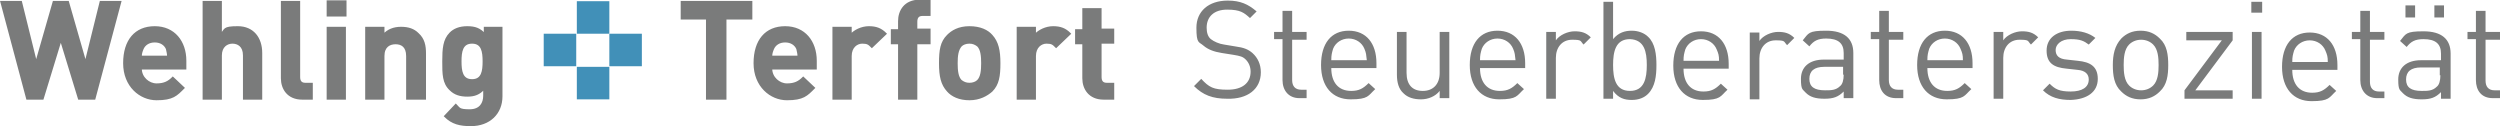
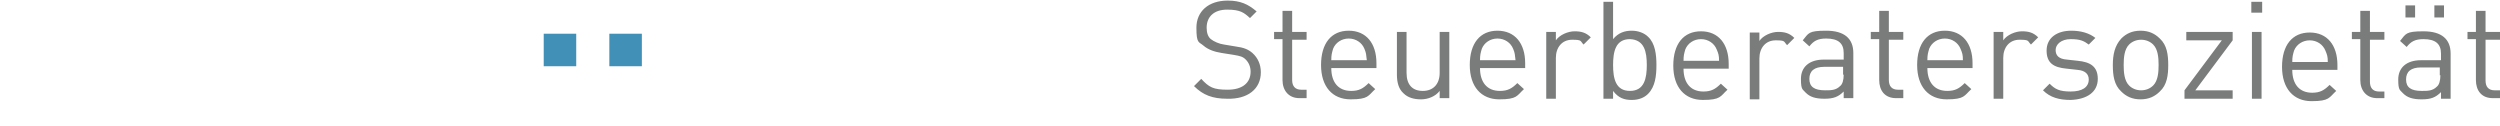
<svg xmlns="http://www.w3.org/2000/svg" id="a" data-name="Ebene 1" width="415.2" height="21" viewBox="0 0 415.2 21">
  <g>
-     <rect x="95.8" y=".2" width="5.4" height="5.4" style="fill: #4190b8;" />
    <rect x="90.3" y="5.6" width="5.4" height="5.4" style="fill: #4190b8;" />
    <rect x="101.2" y="5.6" width="5.4" height="5.4" style="fill: #4190b8;" />
-     <rect x="95.8" y="11.1" width="5.4" height="5.4" style="fill: #4190b8;" />
  </g>
  <path d="M415.2,16.4v-1.4h-.9c-1,0-1.5-.6-1.5-1.6V6.6h2.4v-1.3h-2.4V1.8h-1.6v3.5h-1.4v1.2h1.4v6.8c0,1.7,.9,3,2.8,3h1.2Zm-14.1-15.5h-1.6v2h1.6V.8Zm4.8,0h-1.6v2h1.6V.8Zm-.6,11.6c0,.9-.2,1.6-.6,1.9-.7,.7-1.5,.7-2.5,.7-1.8,0-2.6-.6-2.6-1.9s.8-2,2.5-2h3.1v1.3h.1Zm1.7,4v-7.6c0-2.4-1.5-3.7-4.5-3.7s-2.9,.4-3.9,1.6l1.1,1c.7-.9,1.4-1.3,2.8-1.3,2,0,2.9,.8,2.9,2.4v1.1h-3.3c-2.5,0-3.8,1.3-3.8,3.2s.3,1.7,.8,2.3c.7,.7,1.6,1,3.1,1s2.3-.3,3.2-1.2v1.1h1.6Zm-11,.1v-1.4h-.9c-1,0-1.5-.6-1.5-1.6V6.6h2.4v-1.3h-2.4V1.8h-1.6v3.5h-1.4v1.2h1.4v6.8c0,1.7,1,3,2.8,3h1.2Zm-9.4-6.3h-5.9c0-.9,.1-1.2,.3-1.9,.4-1,1.4-1.7,2.6-1.7s2.2,.7,2.6,1.7c.3,.7,.4,1,.4,1.9m1.6,1.2v-.7c0-3.3-1.7-5.4-4.6-5.4s-4.6,2.1-4.6,5.7,1.9,5.7,4.9,5.7,2.9-.6,4.1-1.7l-1.1-1c-.9,.9-1.6,1.3-2.9,1.3-2.1,0-3.3-1.4-3.3-3.8h7.5ZM375.7,.3h-1.8v1.8h1.8V.3Zm-.1,5h-1.6v11.1h1.6V5.3Zm-4.8,11.1v-1.4h-6.2l6.2-8.3v-1.4h-7.7v1.4h5.9l-6.2,8.3v1.4h8Zm-12.3-5.6c0,1.2-.1,2.6-.9,3.4-.5,.5-1.2,.8-2,.8s-1.5-.3-2-.8c-.8-.8-.9-2.2-.9-3.4s.1-2.6,.9-3.4c.5-.5,1.2-.8,2-.8s1.5,.3,2,.8c.8,.8,.9,2.2,.9,3.4m1.6,0c0-1.7-.2-3.3-1.4-4.4-.8-.8-1.8-1.3-3.2-1.3s-2.4,.5-3.2,1.3c-1.1,1.2-1.4,2.7-1.4,4.4s.2,3.3,1.4,4.4c.8,.8,1.8,1.3,3.2,1.3s2.4-.5,3.2-1.3c1.2-1.1,1.4-2.7,1.4-4.4m-11.7,2.3c0-2.1-1.3-2.8-3.3-3l-1.8-.2c-1.4-.1-1.9-.7-1.9-1.6s.9-1.8,2.5-1.8,2.2,.3,3,.9l1.1-1.1c-1-.8-2.4-1.2-4-1.2-2.4,0-4.1,1.2-4.1,3.3s1.2,2.8,3.3,3l1.8,.2c1.3,.1,1.9,.7,1.9,1.6,0,1.3-1.1,2-3,2s-2.6-.4-3.5-1.3l-1.1,1.1c1.2,1.2,2.7,1.6,4.6,1.6,2.7-.1,4.5-1.3,4.5-3.5m-9.9-6.9c-.8-.8-1.6-1-2.7-1s-2.5,.6-3.1,1.5v-1.4h-1.6v11.1h1.6v-6.8c0-1.7,1-3,2.7-3s1.3,.2,1.9,.8l1.2-1.2Zm-12.5,3.8h-5.9c0-.9,.1-1.2,.3-1.9,.4-1,1.4-1.7,2.6-1.7s2.2,.7,2.6,1.7c.3,.7,.4,1,.4,1.9m1.6,1.2v-.7c0-3.3-1.7-5.4-4.6-5.4s-4.6,2.1-4.6,5.7,1.9,5.7,4.9,5.7,2.9-.6,4.1-1.7l-1.1-1c-.9,.9-1.6,1.3-2.9,1.3-2.1,0-3.3-1.4-3.3-3.8h7.5Zm-11.5,5.1v-1.4h-.9c-1,0-1.5-.6-1.5-1.6V6.6h2.4v-1.3h-2.4V1.8h-1.6v3.5h-1.4v1.2h1.4v6.8c0,1.7,.9,3,2.8,3h1.2Zm-9.9-3.9c0,.9-.2,1.6-.6,1.9-.7,.7-1.5,.7-2.5,.7-1.8,0-2.6-.6-2.6-1.9s.8-2,2.5-2h3.1v1.3h.1Zm1.6,4v-7.6c0-2.4-1.5-3.7-4.5-3.7s-2.9,.4-3.9,1.6l1.1,1c.7-.9,1.4-1.3,2.8-1.3,2,0,2.9,.8,2.9,2.4v1.1h-3.3c-2.5,0-3.8,1.3-3.8,3.2s.3,1.7,.8,2.3c.7,.7,1.6,1,3.1,1s2.3-.3,3.2-1.2v1.1h1.6Zm-9.8-10.1c-.8-.8-1.6-1-2.7-1s-2.5,.6-3.1,1.5v-1.4h-1.6v11.1h1.6v-6.8c0-1.7,1-3,2.7-3s1.3,.2,1.9,.8l1.2-1.2Zm-12.5,3.8h-5.9c0-.9,.1-1.2,.3-1.9,.4-1,1.4-1.7,2.6-1.7s2.2,.7,2.6,1.7c.3,.7,.4,1,.4,1.9m1.6,1.2v-.7c0-3.3-1.7-5.4-4.6-5.4s-4.6,2.1-4.6,5.7,1.9,5.7,4.9,5.7,2.9-.6,4.1-1.7l-1.1-1c-.9,.9-1.6,1.3-2.9,1.3-2.1,0-3.3-1.4-3.3-3.8h7.5Zm-13.6-.5c0,2.2-.4,4.3-2.8,4.3s-2.8-2.1-2.8-4.3,.4-4.3,2.8-4.3c2.4,.1,2.8,2.1,2.8,4.3m1.6,0c0-1.7-.2-3.6-1.4-4.7-.6-.6-1.6-1-2.7-1s-2.2,.3-3.1,1.4V.3h-1.6V16.4h1.6v-1.3c.9,1.2,1.9,1.5,3.1,1.5s2.1-.4,2.7-1c1.2-1.2,1.4-3,1.4-4.8m-10.9-4.6c-.8-.8-1.6-1-2.7-1s-2.5,.6-3.1,1.5v-1.4h-1.6v11.1h1.6v-6.8c0-1.7,1-3,2.7-3s1.3,.2,1.9,.8l1.2-1.2Zm-12.5,3.8h-5.9c0-.9,.1-1.2,.3-1.9,.4-1,1.4-1.7,2.6-1.7s2.2,.7,2.6,1.7c.3,.7,.3,1,.4,1.9m1.6,1.2v-.7c0-3.3-1.7-5.4-4.6-5.4s-4.6,2.1-4.6,5.7,1.9,5.7,4.9,5.7,2.9-.6,4.1-1.7l-1.1-1c-.9,.9-1.6,1.3-2.9,1.3-2.1,0-3.3-1.4-3.3-3.8h7.5Zm-12.6,5.1V5.3h-1.6v6.8c0,1.9-1.1,3-2.8,3s-2.7-1-2.7-3V5.3h-1.6v7.1c0,1.3,.3,2.4,1.1,3.1,.7,.7,1.7,1,2.9,1s2.4-.5,3.1-1.4v1.2h1.6Zm-13.7-6.3h-5.9c0-.9,.1-1.2,.3-1.9,.4-1,1.4-1.7,2.6-1.7s2.2,.7,2.6,1.7c.3,.7,.3,1,.4,1.9m1.6,1.2v-.7c0-3.3-1.7-5.4-4.6-5.4s-4.6,2.1-4.6,5.7,1.9,5.7,4.9,5.7,2.9-.6,4.1-1.7l-1.1-1c-.9,.9-1.6,1.3-2.9,1.3-2.1,0-3.3-1.4-3.3-3.8h7.5Zm-11.6,5.1v-1.4h-.9c-1,0-1.5-.6-1.5-1.6V6.6h2.4v-1.3h-2.4V1.8h-1.6v3.5h-1.4v1.2h1.4v6.8c0,1.7,1,3,2.8,3h1.2Zm-7.6-4.3c0-1.3-.5-2.4-1.4-3.2-.7-.6-1.4-.9-2.9-1.1l-1.8-.3c-.8-.1-1.7-.5-2.2-.9s-.7-1.1-.7-1.9c0-1.8,1.2-3,3.4-3s2.8,.5,3.8,1.4l1.1-1.1c-1.4-1.2-2.7-1.8-4.8-1.8-3.2,0-5.2,1.8-5.2,4.5s.4,2.3,1.2,3c.7,.6,1.7,1,3,1.2l1.9,.3c1.2,.2,1.6,.3,2.1,.8s.8,1.2,.8,2c0,1.9-1.4,3-3.8,3s-3.1-.4-4.4-1.8l-1.2,1.2c1.5,1.5,3.1,2.1,5.5,2.1,3.4,.1,5.6-1.6,5.6-4.4" style="fill: #7a7b7b;" />
-   <path d="M184.9,16.4v-2.5h-1.1c-.7,0-1-.4-1-1.1V7.1h2.1v-2.2h-2.1V1.5h-2.9v3.5h-1.2v2.2h1.2v5.8c0,1.7,1,3.4,3.4,3.4,0,0,1.6,0,1.6,0Zm-7.2-10.8c-.8-.8-1.6-1.1-2.8-1.1s-2.4,.6-3,1.3v-1.2h-2.9v11.8h2.9v-7.1c0-1.5,1-2.2,1.9-2.2s1.1,.2,1.6,.7l2.3-2.2Zm-14.6,4.9c0,1.2-.1,2.3-.7,2.9-.3,.3-.8,.5-1.4,.5s-1-.2-1.4-.5c-.6-.6-.7-1.7-.7-2.9s.1-2.2,.7-2.9c.3-.3,.8-.5,1.4-.5s1,.2,1.4,.5c.6,.6,.7,1.7,.7,2.9m2.9,0c0-2.1-.3-3.5-1.3-4.6-.7-.8-1.9-1.4-3.7-1.4s-2.9,.7-3.6,1.4c-1.1,1.1-1.3,2.4-1.3,4.6s.3,3.5,1.3,4.6c.7,.8,1.9,1.4,3.6,1.4s2.9-.7,3.7-1.4c1.1-1.1,1.3-2.5,1.3-4.6m-11.6-3.3v-2.3h-2.2v-1.3c0-.7,.3-1.1,1-1.1h1.2V.1h-1.7c-2.4,0-3.4,1.7-3.4,3.4v1.5h-1.2v2.2h1.2v9.2h2.9V7.2s2.2,0,2.2,0Zm-7.3-1.6c-.8-.8-1.6-1.1-2.8-1.1s-2.4,.6-3,1.3v-1.2h-2.9v11.8h2.9v-7.1c0-1.5,1-2.2,1.9-2.2s1.1,.2,1.6,.7l2.3-2.2Zm-14.5,3.8h-4.5c0-.5,.1-.8,.3-1.3,.3-.7,1-1.2,2-1.2s1.7,.5,2,1.2c.1,.5,.2,.8,.2,1.3m2.9,2v-1.3c0-3.2-1.9-5.6-5.1-5.6s-5.1,2.2-5.1,6,2.7,6,5.4,6,3.3-.7,4.5-1.9l-1.8-1.7c-.7,.7-1.4,1.1-2.7,1.1s-2.6-1.1-2.6-2.6c0,0,7.4,0,7.4,0Zm-10.7-8.3V.3h-11.6V3.1h4.2v13.3h3.1V3.1h4.3Zm-44.5,7.1c0,1.6-.2,3.1-1.9,3.1s-1.9-1.5-1.9-3.1,.2-3.1,1.9-3.1,1.9,1.5,1.9,3.1m3,5.8V4.6h-2.8v1.1c-.8-.9-1.6-1.2-2.9-1.2s-2.2,.4-2.8,1c-1.1,1.1-1.2,2.6-1.2,4.7s0,3.6,1.2,4.7c.7,.7,1.6,1,2.8,1s2-.3,2.8-1.2v1.2c0,1.2-.6,2.4-2.4,2.4s-1.7-.3-2.3-.9l-1.8,1.9c1.2,1.2,2.5,1.5,4.3,1.5,3.1,0,5.1-2,5.1-4.8m-12.7,.4v-7.5c0-1.3-.2-2.4-1.2-3.3-.7-.7-1.6-1-2.8-1s-2.2,.4-2.9,1.2v-1.2h-2.9v11.8h2.9v-7.1c0-1.6,1-2.1,2-2.1s1.9,.5,1.9,2.1v7.1h3ZM57.4,.2h-3V2.6h3V.2Zm-.1,4.4h-2.9v11.8h2.9V4.6Zm-5.5,11.8v-2.5h-1.1c-.7,0-1-.4-1-1.1V.3h-2.9V13c0,1.7,1,3.4,3.4,3.4h1.6Zm-8.4,0v-7.6c0-2.5-1.4-4.3-3.9-4.3s-2,.4-2.8,1.2V.3h-2.9V16.4h2.9v-7.2c0-1.5,1-2.1,1.9-2.1s1.9,.5,1.9,2.1v7.2s2.9,0,2.9,0Zm-15.5-7h-4.5c0-.5,.1-.8,.3-1.3,.3-.7,1-1.2,2-1.2s1.7,.5,2,1.2c.1,.5,.2,.8,.2,1.3m2.9,2v-1.3c0-3.2-1.9-5.6-5.1-5.6s-5.1,2.2-5.1,6,2.7,6,5.4,6,3.3-.7,4.5-1.9l-1.8-1.7c-.7,.7-1.4,1.1-2.7,1.1s-2.6-1.1-2.6-2.6c0,0,7.4,0,7.4,0ZM20,.3h-3.3l-2.5,10.1L11.3,.3h-2.4l-2.9,10.1L3.5,.3H.2L4.5,16.4h2.6l3-9.8,3,9.8h2.6L20,.3Z" style="fill: #7a7b7b;" />
-   <path d="M184.9,16.4v-2.5h-1.1c-.7,0-1-.4-1-1.1V7.1h2.1v-2.2h-2.1V1.5h-2.9v3.5h-1.2v2.2h1.2v5.8c0,1.7,1,3.4,3.4,3.4,0,0,1.6,0,1.6,0Zm-7.2-10.8c-.8-.8-1.6-1.1-2.8-1.1s-2.4,.6-3,1.3v-1.2h-2.9v11.8h2.9v-7.1c0-1.5,1-2.2,1.9-2.2s1.1,.2,1.6,.7l2.3-2.2Zm-14.6,4.9c0,1.2-.1,2.3-.7,2.9-.3,.3-.8,.5-1.4,.5s-1-.2-1.4-.5c-.6-.6-.7-1.7-.7-2.9s.1-2.2,.7-2.9c.3-.3,.8-.5,1.4-.5s1,.2,1.4,.5c.6,.6,.7,1.7,.7,2.9Zm2.9,0c0-2.1-.3-3.5-1.3-4.6-.7-.8-1.9-1.4-3.7-1.4s-2.9,.7-3.6,1.4c-1.1,1.1-1.3,2.4-1.3,4.6s.3,3.5,1.3,4.6c.7,.8,1.9,1.4,3.6,1.4s2.9-.7,3.7-1.4c1.1-1.1,1.3-2.5,1.3-4.6Zm-11.6-3.3v-2.3h-2.2v-1.3c0-.7,.3-1.1,1-1.1h1.2V.1h-1.7c-2.4,0-3.4,1.7-3.4,3.4v1.5h-1.2v2.2h1.2v9.2h2.9V7.2s2.2,0,2.2,0Zm-7.3-1.6c-.8-.8-1.6-1.1-2.8-1.1s-2.4,.6-3,1.3v-1.2h-2.9v11.8h2.9v-7.1c0-1.5,1-2.2,1.9-2.2s1.1,.2,1.6,.7l2.3-2.2Zm-14.5,3.8h-4.5c0-.5,.1-.8,.3-1.3,.3-.7,1-1.2,2-1.2s1.7,.5,2,1.2c.1,.5,.2,.8,.2,1.3Zm2.9,2v-1.3c0-3.2-1.9-5.6-5.1-5.6s-5.1,2.2-5.1,6,2.7,6,5.4,6,3.3-.7,4.5-1.9l-1.8-1.7c-.7,.7-1.4,1.1-2.7,1.1s-2.6-1.1-2.6-2.6c0,0,7.4,0,7.4,0Zm-10.7-8.3V.3h-11.6V3.1h4.2v13.3h3.1V3.1h4.3Zm-44.5,7.1c0,1.6-.2,3.1-1.9,3.1s-1.9-1.5-1.9-3.1,.2-3.1,1.9-3.1,1.9,1.5,1.9,3.1Zm3,5.8V4.6h-2.8v1.1c-.8-.9-1.6-1.2-2.9-1.2s-2.2,.4-2.8,1c-1.1,1.1-1.2,2.6-1.2,4.7s0,3.6,1.2,4.7c.7,.7,1.6,1,2.8,1s2-.3,2.8-1.2v1.2c0,1.2-.6,2.4-2.4,2.4s-1.7-.3-2.3-.9l-1.8,1.9c1.2,1.2,2.5,1.5,4.3,1.5,3.1,0,5.1-2,5.1-4.8Zm-12.7,.4v-7.5c0-1.3-.2-2.4-1.2-3.3-.7-.7-1.6-1-2.8-1s-2.2,.4-2.9,1.2v-1.2h-2.9v11.8h2.9v-7.1c0-1.6,1-2.1,2-2.1s1.9,.5,1.9,2.1v7.1h3ZM57.4,.2h-3V2.6h3V.2Zm-.1,4.4h-2.9v11.8h2.9V4.6Zm-5.5,11.8v-2.5h-1.1c-.7,0-1-.4-1-1.1V.3h-2.9V13c0,1.7,1,3.4,3.4,3.4h1.6Zm-8.4,0v-7.6c0-2.5-1.4-4.3-3.9-4.3s-2,.4-2.8,1.2V.3h-2.9V16.4h2.9v-7.2c0-1.5,1-2.1,1.9-2.1s1.9,.5,1.9,2.1v7.2s2.9,0,2.9,0Zm-15.5-7h-4.5c0-.5,.1-.8,.3-1.3,.3-.7,1-1.2,2-1.2s1.7,.5,2,1.2c.1,.5,.2,.8,.2,1.3Zm2.9,2v-1.3c0-3.2-1.9-5.6-5.1-5.6s-5.1,2.2-5.1,6,2.7,6,5.4,6,3.3-.7,4.5-1.9l-1.8-1.7c-.7,.7-1.4,1.1-2.7,1.1s-2.6-1.1-2.6-2.6c0,0,7.4,0,7.4,0ZM20,.3h-3.3l-2.5,10.1L11.3,.3h-2.4l-2.9,10.1L3.5,.3H.2L4.5,16.4h2.6l3-9.8,3,9.8h2.6L20,.3Z" style="fill: none; stroke: #7a7b7b; stroke-width: .3px;" />
</svg>